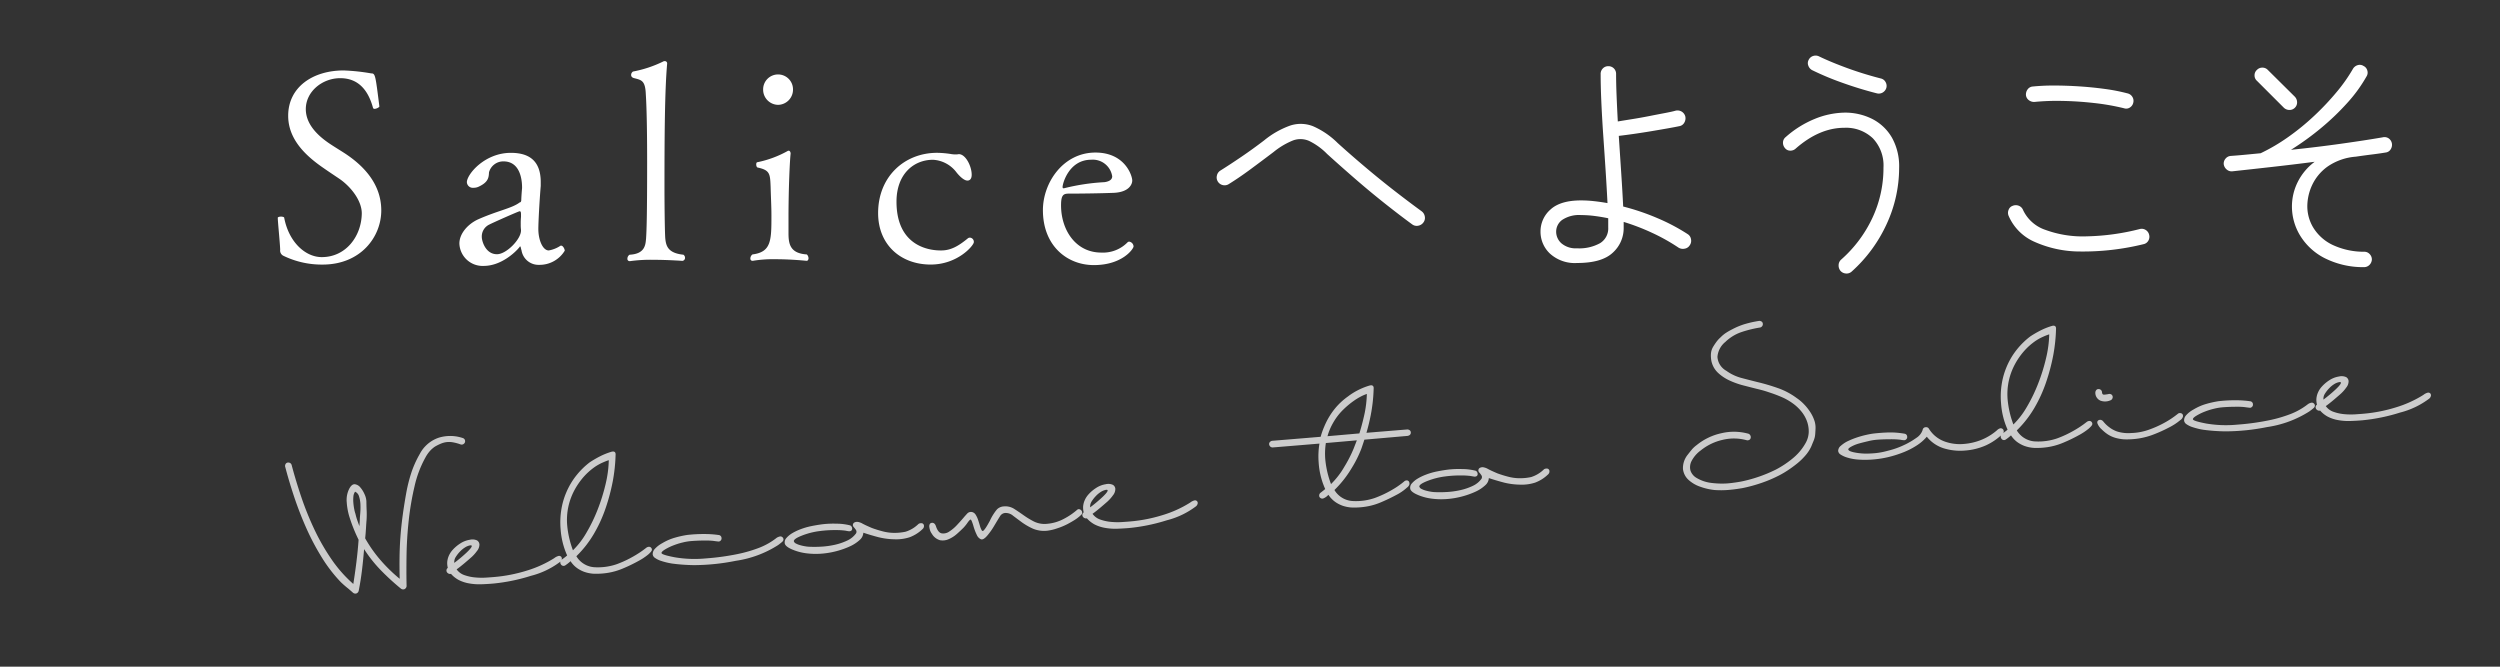
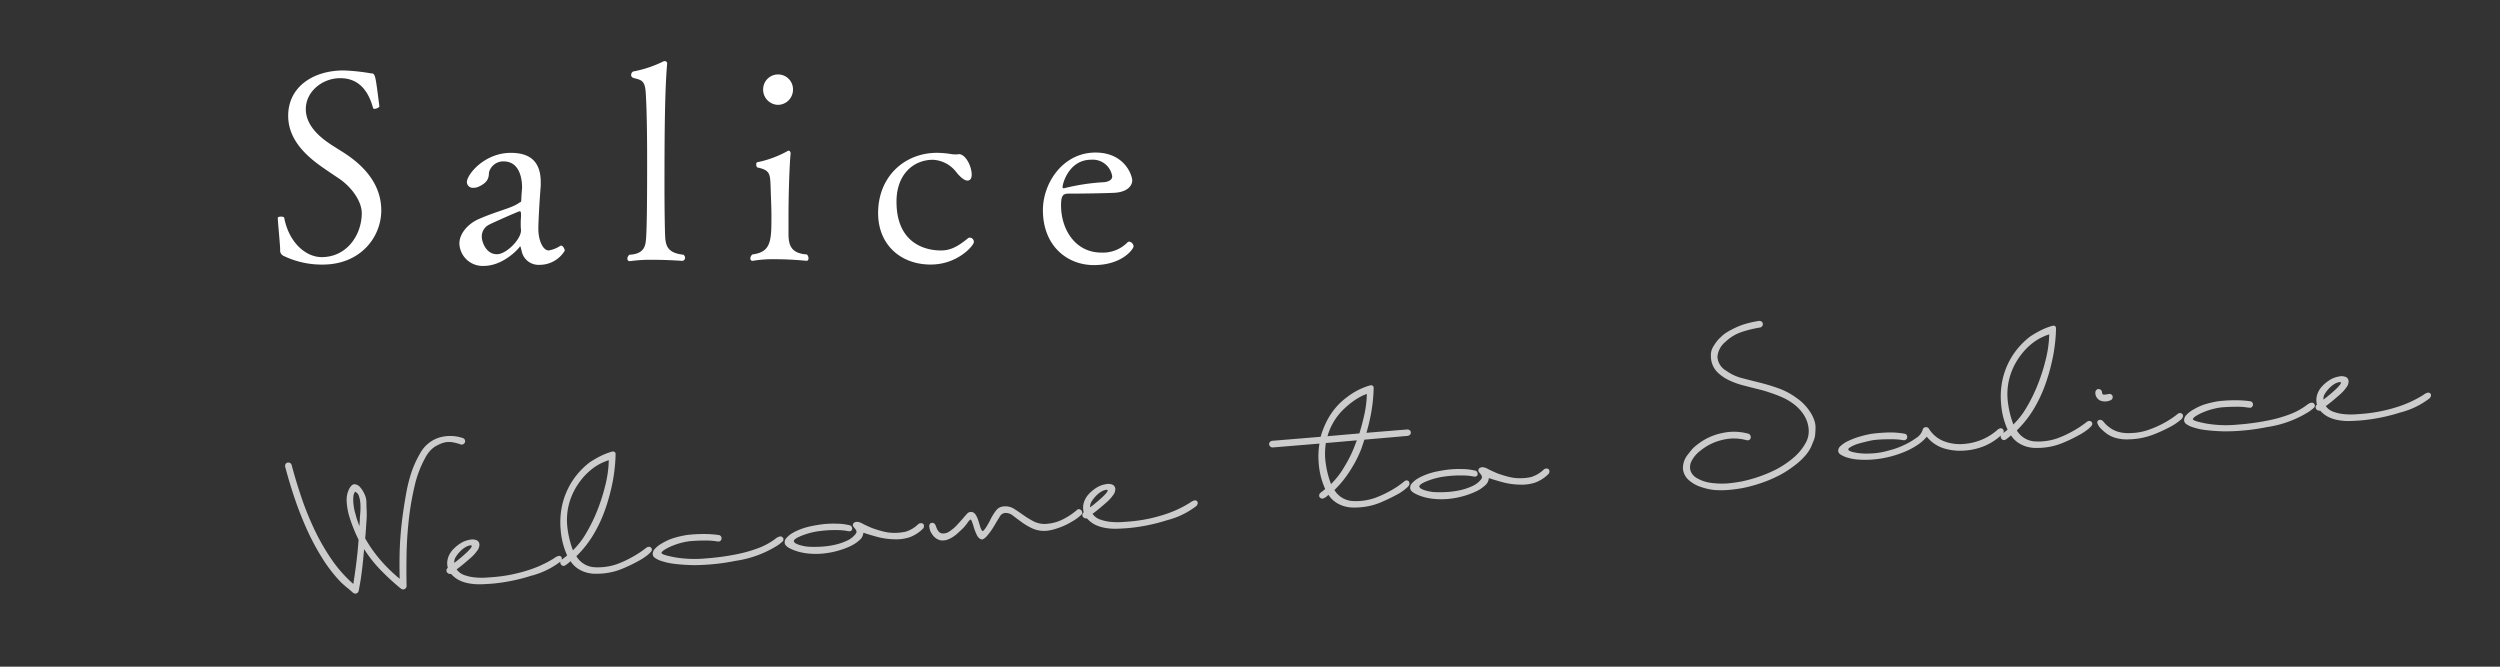
<svg xmlns="http://www.w3.org/2000/svg" width="450" height="120" viewBox="0 0 450 120">
  <rect x="0" y="0" width="450" height="120" fill="#333333" stroke="none" />
  <defs>
    <clipPath id="b">
      <rect width="450" height="120" />
    </clipPath>
  </defs>
  <g id="a" clip-path="url(#b)">
    <path d="M.72-23.88q.08-.56.54-.6a.623.623,0,0,1,.66.48q.48,2.8,1.22,5.86A54.259,54.259,0,0,0,4.98-12.1,38.411,38.411,0,0,0,7.6-6.44a23.682,23.682,0,0,0,3.52,4.76q.48-1.92.9-3.88t.74-3.96a28.733,28.733,0,0,1-1.32-4.4,11.707,11.707,0,0,1-.22-2.54,4.444,4.444,0,0,1,.7-2.42q.52-.76,1.04-.66a1.509,1.509,0,0,1,.92.64,4.754,4.754,0,0,1,.66,1.3,3.409,3.409,0,0,1,.22,1.32q-.08,1.04-.1,1.7a15.7,15.7,0,0,1-.18,1.74q-.08.44-.22,1.4t-.3,1.76a24,24,0,0,0,2.42,4.16,28.229,28.229,0,0,0,3.14,3.64q.12-1.92.3-3.76t.48-3.7q.3-1.86.74-3.82t1.04-4.16a28.217,28.217,0,0,1,1.16-3.34,18.324,18.324,0,0,1,1.84-3.3,6.016,6.016,0,0,1,3.68-2.62,7.047,7.047,0,0,1,4.32.46.579.579,0,0,1,.32.4.629.629,0,0,1-.06.42.666.666,0,0,1-.32.28.6.6,0,0,1-.5-.02,8.108,8.108,0,0,0-1.38-.5,3.942,3.942,0,0,0-1.08-.12,4.006,4.006,0,0,0-1.02.18,8.772,8.772,0,0,0-1.12.44,5.135,5.135,0,0,0-.9.64,6.14,6.14,0,0,0-.98,1.16,19.436,19.436,0,0,0-2.4,4.98,50.388,50.388,0,0,0-1.58,6.02q-.62,3.12-.94,6.22T20.64-.44a.678.678,0,0,1-.44.5.647.647,0,0,1-.64-.18A43.443,43.443,0,0,1,16.28-3.7,24.319,24.319,0,0,1,13.6-7.76q-.32,1.88-.7,3.7T12-.44a.678.678,0,0,1-.44.5.647.647,0,0,1-.64-.18Q10.4-.68,9.88-1.18t-1-1.06A26.449,26.449,0,0,1,5.86-6.98,43.841,43.841,0,0,1,3.54-12.5q-.98-2.86-1.68-5.8T.72-23.88ZM12.6-14.24a10.5,10.5,0,0,0,.22,1.16q.14.56.3,1.12.04-.24.08-.5t.08-.54q.04-.4.18-1.18a12.494,12.494,0,0,0,.18-1.6,5.4,5.4,0,0,0-.12-1.5,1.279,1.279,0,0,0-.64-.92,1.767,1.767,0,0,0-.38.86,6.255,6.255,0,0,0-.1,1.14,10.333,10.333,0,0,0,.06,1.14A5.333,5.333,0,0,0,12.6-14.24ZM47.56-3.16a2.046,2.046,0,0,1,.76-.32.517.517,0,0,1,.48.14.5.5,0,0,1,.1.46.885.885,0,0,1-.42.52,14.625,14.625,0,0,1-5.36,2,32.88,32.88,0,0,1-6.88.8Q35.2.44,34.08.38A10.432,10.432,0,0,1,31.92.04a6.534,6.534,0,0,1-1.8-.76A4.851,4.851,0,0,1,28.8-1.96a.687.687,0,0,1-.72-.4.568.568,0,0,1,.24-.72,3.61,3.61,0,0,1-.02-1,3.467,3.467,0,0,1,.34-1.06,3.924,3.924,0,0,1,.88-1.14,6.548,6.548,0,0,1,1.44-1,4.339,4.339,0,0,1,1.74-.5,1.988,1.988,0,0,1,1.28.22.894.894,0,0,1,.38.76,1.815,1.815,0,0,1-.54,1.14,6.9,6.9,0,0,1-1.08,1.02q-.54.4-1.36.98t-1.5.98A2.821,2.821,0,0,0,31.2-1.52a7.91,7.91,0,0,0,1.88.58,12.444,12.444,0,0,0,1.94.2q.94.02,1.5.02a27.481,27.481,0,0,0,5.94-.64A20.269,20.269,0,0,0,47.56-3.16Zm-18-.72a26.1,26.1,0,0,0,2.4-1.68q1-.8,1-1.08,0-.16-.38-.12a2.57,2.57,0,0,0-.86.28,4.585,4.585,0,0,0-.96.66,5.9,5.9,0,0,0-.84.9A1.7,1.7,0,0,0,29.56-3.88Zm34.64.32a.86.86,0,0,1,.48-.16.513.513,0,0,1,.4.18.512.512,0,0,1,.12.44q-.04.26-.76.78a10.939,10.939,0,0,1-1.9,1.02,27.276,27.276,0,0,1-2.8,1.06,11.674,11.674,0,0,1-2.88.56A13.091,13.091,0,0,1,54.32.24a6.288,6.288,0,0,1-1.6-.48,5.527,5.527,0,0,1-1.26-.82,4.65,4.65,0,0,1-1.02-1.3,7.356,7.356,0,0,1-1.04.68.555.555,0,0,1-.74-.26.612.612,0,0,1,.14-.78l.58-.36q.26-.16.54-.36a13.868,13.868,0,0,1-.76-4.84,14.21,14.21,0,0,1,.4-3.34,13.316,13.316,0,0,1,1.2-3.16,13.3,13.3,0,0,1,1.96-2.76,13.776,13.776,0,0,1,2.72-2.26,18.99,18.99,0,0,1,1.86-.88,12.038,12.038,0,0,1,2.26-.68q.64-.08.64.48a30.13,30.13,0,0,1-.94,4.86,35.667,35.667,0,0,1-1.7,4.7,25.084,25.084,0,0,1-2.52,4.44,19.156,19.156,0,0,1-3.48,3.72A4.085,4.085,0,0,0,54.8-.88a10.421,10.421,0,0,0,3.88-.22,19.288,19.288,0,0,0,3.16-1.16A17.8,17.8,0,0,0,64.2-3.56ZM51.04-4.28A14.458,14.458,0,0,0,53.72-7.2a28.853,28.853,0,0,0,2.4-4.02,33.419,33.419,0,0,0,1.82-4.44,20.248,20.248,0,0,0,.94-4.22,10.511,10.511,0,0,0-1.1.32,8.631,8.631,0,0,0-1.76.82,11.4,11.4,0,0,0-1.8,1.36,12.787,12.787,0,0,0-1.78,2.06,11.58,11.58,0,0,0-1.46,2.9,11.426,11.426,0,0,0-.58,3.78A17.065,17.065,0,0,0,51.04-4.28Zm26.44-.44a.554.554,0,0,1,.4.6.513.513,0,0,1-.18.4.566.566,0,0,1-.38.16q-.6-.12-1.02-.22a13.42,13.42,0,0,0-1.66-.2q-1.24-.1-2.44-.1a10.059,10.059,0,0,0-1.36.12,12.124,12.124,0,0,0-1.72.38,9.534,9.534,0,0,0-1.56.6q-.68.34-.68.58,0,.32,2.34.98a21.3,21.3,0,0,0,5.6.68,44.144,44.144,0,0,0,5.66-.28,24.66,24.66,0,0,0,4.1-.82,12.129,12.129,0,0,0,3.06-1.4,1.612,1.612,0,0,1,.8-.28.535.535,0,0,1,.38.18.512.512,0,0,1,.14.46.659.659,0,0,1-.28.38q-.24.18-.76.5A19.263,19.263,0,0,1,80.08.16a38.67,38.67,0,0,1-7.56.12,32.811,32.811,0,0,1-3.88-.62,12.373,12.373,0,0,1-1.92-.64,4.076,4.076,0,0,1-1.1-.66.9.9,0,0,1-.34-.64,1.353,1.353,0,0,1,.38-.88,4.886,4.886,0,0,1,1.48-.98,9.464,9.464,0,0,1,2.26-.78,17.346,17.346,0,0,1,2.4-.32,25.679,25.679,0,0,1,3.02.1A17.724,17.724,0,0,1,77.48-4.72Zm23.68.32a.638.638,0,0,1,.3.56.457.457,0,0,1-.22.42.667.667,0,0,1-.46.04q-.26-.06-.6-.16a12.682,12.682,0,0,0-1.64-.24,20.636,20.636,0,0,0-2.94-.08,13.2,13.2,0,0,0-3.22.52q-1.58.46-1.58.9a.692.692,0,0,0,.34.44,3.623,3.623,0,0,0,.72.36,8.491,8.491,0,0,0,.88.28,5.859,5.859,0,0,0,.82.16,20.758,20.758,0,0,0,2.08.16,14.793,14.793,0,0,0,2.42-.12,10.551,10.551,0,0,0,2.3-.56,4.014,4.014,0,0,0,1.72-1.16.587.587,0,0,0,.02-.64,4.166,4.166,0,0,0-.32-.5.61.61,0,0,1-.14-.38.526.526,0,0,1,.28-.44,1.065,1.065,0,0,1,.6-.08,2.524,2.524,0,0,1,.88.4q.48.32,1.6.92a20.008,20.008,0,0,0,2.08.84,8.259,8.259,0,0,0,1.96.4A9.6,9.6,0,0,0,111-2.4a5.776,5.776,0,0,0,2.44-1.2.88.88,0,0,1,.68-.04.481.481,0,0,1,.26.48.706.706,0,0,1-.26.52,6.736,6.736,0,0,1-2.5,1.3,7.87,7.87,0,0,1-2.78.12,12.745,12.745,0,0,1-2.8-.62q-1.24-.44-2.64-1.04a1.855,1.855,0,0,1-.74,1.22,6.66,6.66,0,0,1-1.78.98A14.9,14.9,0,0,1,98.3,0a14.944,14.944,0,0,1-2.78.22A13.383,13.383,0,0,1,92.78-.1a9.394,9.394,0,0,1-2.5-.94q-1.08-.6-1.14-1.14a1.142,1.142,0,0,1,.4-.98,4.35,4.35,0,0,1,1.12-.76,9.294,9.294,0,0,1,1.5-.56,12.04,12.04,0,0,1,2.02-.4q1.06-.12,2.08-.16a17.15,17.15,0,0,1,2.48.12A10.147,10.147,0,0,1,101.16-4.4ZM115.32-3q.08-.6.56-.58t.64.66q.28,1.2.92,1.38a1.861,1.861,0,0,0,1.38-.2,7.235,7.235,0,0,0,1.5-1.06q.76-.68,1.24-1.16.32-.32.74-.7a.918.918,0,0,1,.94-.22,1.04,1.04,0,0,1,.58.52,3.972,3.972,0,0,1,.36.98q.14.58.24,1.1a3.3,3.3,0,0,0,.26.84q.08.12.16.12a.46.46,0,0,0,.24-.14,3.887,3.887,0,0,0,.44-.5q.28-.36.76-1.08a9.043,9.043,0,0,1,1.44-1.92,1.857,1.857,0,0,1,1.24-.44,2.961,2.961,0,0,1,1.86.6q.78.6,1.6,1.3a14.891,14.891,0,0,0,1.78,1.3,4.37,4.37,0,0,0,2.36.6,7.7,7.7,0,0,0,3-.62,12.11,12.11,0,0,0,2.6-1.46.487.487,0,0,1,.5.04.624.624,0,0,1,.3.48.55.55,0,0,1-.2.48,7.364,7.364,0,0,1-1.22.8q-.62.32-1.42.66a11.741,11.741,0,0,1-1.92.6,8.309,8.309,0,0,1-1.76.26,5.164,5.164,0,0,1-2.58-.6,11.2,11.2,0,0,1-1.88-1.32Q131.16-3,130.5-3.6a2.037,2.037,0,0,0-1.38-.6,1.182,1.182,0,0,0-.96.52q-.4.52-1.16,1.58a12.063,12.063,0,0,1-1.48,1.74q-.72.68-1.12.5a1.411,1.411,0,0,1-.66-.78,9.532,9.532,0,0,1-.5-1.76q-.24-1.16-.4-1.16t-.6.52a7.68,7.68,0,0,1-.76.8q-.56.48-1.32,1.04a5.424,5.424,0,0,1-1.58.82,2.606,2.606,0,0,1-1.56.04,2.491,2.491,0,0,1-1.34-1.26,2.158,2.158,0,0,1-.28-.68A3.31,3.31,0,0,1,115.32-3Zm47.16-.16a2.046,2.046,0,0,1,.76-.32.517.517,0,0,1,.48.14.5.5,0,0,1,.1.46.885.885,0,0,1-.42.52,14.625,14.625,0,0,1-5.36,2,32.88,32.88,0,0,1-6.88.8q-1.04,0-2.16-.06a10.432,10.432,0,0,1-2.16-.34,6.534,6.534,0,0,1-1.8-.76,4.851,4.851,0,0,1-1.32-1.24.687.687,0,0,1-.72-.4.568.568,0,0,1,.24-.72,3.61,3.61,0,0,1-.02-1,3.467,3.467,0,0,1,.34-1.06,3.923,3.923,0,0,1,.88-1.14,6.547,6.547,0,0,1,1.44-1,4.34,4.34,0,0,1,1.74-.5,1.988,1.988,0,0,1,1.28.22.894.894,0,0,1,.38.76,1.815,1.815,0,0,1-.54,1.14,6.9,6.9,0,0,1-1.08,1.02q-.54.4-1.36.98t-1.5.98a2.821,2.821,0,0,0,1.32,1.16A7.91,7.91,0,0,0,148-.94a12.444,12.444,0,0,0,1.94.2q.94.02,1.5.02a27.481,27.481,0,0,0,5.94-.64A20.269,20.269,0,0,0,162.48-3.16Zm-18-.72a26.1,26.1,0,0,0,2.4-1.68q1-.8,1-1.08,0-.16-.38-.12a2.57,2.57,0,0,0-.86.28,4.585,4.585,0,0,0-.96.66,5.905,5.905,0,0,0-.84.9A1.7,1.7,0,0,0,144.48-3.88Zm56.72.28a.658.658,0,0,1,.54-.14.436.436,0,0,1,.34.3.74.74,0,0,1,0,.48,1.032,1.032,0,0,1-.44.48,8.77,8.77,0,0,1-2.12,1.2q-1.4.6-2.84,1.06a11.428,11.428,0,0,1-2.82.54,13.091,13.091,0,0,1-2.54-.08,6.288,6.288,0,0,1-1.6-.48,5.527,5.527,0,0,1-1.26-.82A5.062,5.062,0,0,1,187.4-2.4a2.309,2.309,0,0,1-.92.56.535.535,0,0,1-.46-.04.679.679,0,0,1-.24-.24.587.587,0,0,1-.04-.32.675.675,0,0,1,.22-.4q.12-.08.4-.26t.56-.38a13.737,13.737,0,0,1-.76-4.8,14.155,14.155,0,0,1,.44-3.44l-8.44-.04a.622.622,0,0,1-.46-.24.694.694,0,0,1-.14-.4.535.535,0,0,1,.18-.38.676.676,0,0,1,.5-.18l8.68.04a14.384,14.384,0,0,1,.84-1.84,13.084,13.084,0,0,1,1.96-2.78,11.848,11.848,0,0,1,2.72-2.18,11.509,11.509,0,0,1,1.86-.96,12.037,12.037,0,0,1,2.26-.68q.64-.08.64.48a29.267,29.267,0,0,1-.96,4.88q-.44,1.52-1.04,3.08l7.44.04q.56.16.52.62t-.6.54h-7.84q-.08.2-.64,1.48a20.406,20.406,0,0,1-2.04,3.36,19.156,19.156,0,0,1-3.48,3.72A4.085,4.085,0,0,0,191.8-.88a10.421,10.421,0,0,0,3.88-.22,19.289,19.289,0,0,0,3.16-1.16A14.964,14.964,0,0,0,201.2-3.6Zm-6.28-12.04a19.882,19.882,0,0,0,.96-4.24,6.318,6.318,0,0,0-.9.28,10.673,10.673,0,0,0-1.6.78,15.387,15.387,0,0,0-2,1.4,10.518,10.518,0,0,0-1.94,2.1,10.244,10.244,0,0,0-1.28,2.4h5.76Q194.48-14.28,194.92-15.64ZM188.04-4.28a14.458,14.458,0,0,0,2.68-2.92,22.941,22.941,0,0,0,1.92-3.06q.6-1.22.72-1.46h-5.6a12.357,12.357,0,0,0-.36,3.08A17.065,17.065,0,0,0,188.04-4.28ZM214.2-4.4a.638.638,0,0,1,.3.56.457.457,0,0,1-.22.42.667.667,0,0,1-.46.04q-.26-.06-.6-.16a12.681,12.681,0,0,0-1.64-.24,20.636,20.636,0,0,0-2.94-.08,13.2,13.2,0,0,0-3.22.52q-1.58.46-1.58.9a.692.692,0,0,0,.34.44,3.622,3.622,0,0,0,.72.36,8.493,8.493,0,0,0,.88.28,5.859,5.859,0,0,0,.82.16,20.757,20.757,0,0,0,2.08.16,14.793,14.793,0,0,0,2.42-.12,10.551,10.551,0,0,0,2.3-.56,4.014,4.014,0,0,0,1.72-1.16.587.587,0,0,0,.02-.64,4.164,4.164,0,0,0-.32-.5.61.61,0,0,1-.14-.38.526.526,0,0,1,.28-.44,1.065,1.065,0,0,1,.6-.08,2.524,2.524,0,0,1,.88.4q.48.32,1.6.92a20.009,20.009,0,0,0,2.08.84,8.259,8.259,0,0,0,1.96.4,9.6,9.6,0,0,0,1.96-.04,5.776,5.776,0,0,0,2.44-1.2.88.88,0,0,1,.68-.04.481.481,0,0,1,.26.48.706.706,0,0,1-.26.52,6.736,6.736,0,0,1-2.5,1.3,7.87,7.87,0,0,1-2.78.12,12.745,12.745,0,0,1-2.8-.62q-1.24-.44-2.64-1.04a1.855,1.855,0,0,1-.74,1.22,6.659,6.659,0,0,1-1.78.98,14.9,14.9,0,0,1-2.58.68,14.944,14.944,0,0,1-2.78.22,13.383,13.383,0,0,1-2.74-.32,9.394,9.394,0,0,1-2.5-.94q-1.08-.6-1.14-1.14a1.141,1.141,0,0,1,.4-.98,4.35,4.35,0,0,1,1.12-.76,9.3,9.3,0,0,1,1.5-.56,12.04,12.04,0,0,1,2.02-.4q1.06-.12,2.08-.16a17.15,17.15,0,0,1,2.48.12A10.147,10.147,0,0,1,214.2-4.4Zm53.24-22.44q.56.12.56.58a.626.626,0,0,1-.52.62,20.95,20.95,0,0,0-3.4.52A7.76,7.76,0,0,0,261-23.6a3.859,3.859,0,0,0-1.66,2.56,3.1,3.1,0,0,0,1.38,2.64,8.231,8.231,0,0,0,2.6,1.52q1.44.52,2.84,1a36.472,36.472,0,0,1,3.56,1.4,12.7,12.7,0,0,1,3.2,2.08,7.94,7.94,0,0,1,1.16,1.16,9.456,9.456,0,0,1,.98,1.44,7.015,7.015,0,0,1,.64,1.58,4.1,4.1,0,0,1,.1,1.66q-.08.6-.14.94a3.817,3.817,0,0,1-.16.62,4.341,4.341,0,0,1-.26.58q-.16.3-.44.86a6.772,6.772,0,0,1-1.16,1.52,11.09,11.09,0,0,1-1.6,1.32,20.966,20.966,0,0,1-1.8,1.1,16.35,16.35,0,0,1-1.72.82,23.3,23.3,0,0,1-3.26,1.06,27.773,27.773,0,0,1-3.38.62Q260.6,3,259.32,3a16.559,16.559,0,0,1-2.56-.2,10.842,10.842,0,0,1-2.54-.82A5.988,5.988,0,0,1,252.2.54a3.124,3.124,0,0,1-.8-2.02A3.82,3.82,0,0,1,252.52-4q.4-.44.78-.82a4.887,4.887,0,0,1,.9-.7,10.642,10.642,0,0,1,4.62-1.76,9.787,9.787,0,0,1,4.9.52.673.673,0,0,1,.32.76q-.12.44-.68.4A8.616,8.616,0,0,0,259-6.08a9.675,9.675,0,0,0-4.12,1.56,5.5,5.5,0,0,0-1.8,1.74,2.413,2.413,0,0,0-.36,1.7,2.435,2.435,0,0,0,1,1.44,6.736,6.736,0,0,0,2.24,1.04q.48.12,1.1.22t1.1.14a13.245,13.245,0,0,0,1.82.04q1.02-.04,1.78-.12a25.865,25.865,0,0,0,3.22-.6,25.439,25.439,0,0,0,3.1-1,17.272,17.272,0,0,0,3.18-1.74A9.588,9.588,0,0,0,273.8-4.2a4.286,4.286,0,0,0,.74-1.96,5.385,5.385,0,0,0-.16-1.96,6.074,6.074,0,0,0-.86-1.84,7.812,7.812,0,0,0-1.4-1.56,10.514,10.514,0,0,0-1.88-1.3q-1-.54-2.04-.98-.72-.32-1.2-.5t-1.2-.42q-1.04-.36-2.28-.8a14.559,14.559,0,0,1-2.36-1.08,7.909,7.909,0,0,1-1.94-1.54,4.1,4.1,0,0,1-1.02-2.18,5.161,5.161,0,0,1,.02-1.36,2.844,2.844,0,0,1,.54-1.28q.36-.48.68-.84a5.41,5.41,0,0,1,.8-.72,5.732,5.732,0,0,1,1.06-.72q.54-.28,1.14-.52a12.7,12.7,0,0,1,2.46-.76A19.152,19.152,0,0,1,267.44-26.84ZM291.72-4.32a.554.554,0,0,1,.4.6.513.513,0,0,1-.18.4.566.566,0,0,1-.38.16,4.093,4.093,0,0,1-.66-.14,13.431,13.431,0,0,0-1.9-.26q-1.36-.12-2.56-.12a10.059,10.059,0,0,0-1.36.12q-.84.12-1.62.26a6.713,6.713,0,0,0-1.44.42q-.66.28-.66.48,0,.36,1.18.68a10.872,10.872,0,0,0,2.18.38q1,.06,1.6.04t1.12-.08q.52-.06,1.62-.26a14.48,14.48,0,0,0,2.36-.66,13.566,13.566,0,0,0,2.3-1.08A2.691,2.691,0,0,0,295-4.72a.558.558,0,0,1,.6-.44.553.553,0,0,1,.52.28,5.553,5.553,0,0,0,2.56,2.54,8.091,8.091,0,0,0,3.52.78,10.561,10.561,0,0,0,3.36-.52,9.933,9.933,0,0,0,2.8-1.44,1.253,1.253,0,0,1,.6-.28.543.543,0,0,1,.4.16.5.5,0,0,1,.16.36.675.675,0,0,1-.08.34,1.275,1.275,0,0,1-.36.34A10.6,10.6,0,0,1,306.1-.96a11.208,11.208,0,0,1-3.82.6,10.022,10.022,0,0,1-3.7-.7,6.353,6.353,0,0,1-2.94-2.38,8.1,8.1,0,0,1-1.92,1.4,13.547,13.547,0,0,1-2.42,1,19.585,19.585,0,0,1-2.68.62,17.137,17.137,0,0,1-2.7.22,17.128,17.128,0,0,1-2.98-.22,8.741,8.741,0,0,1-1.98-.56,4.5,4.5,0,0,1-1.1-.64.873.873,0,0,1-.34-.66,1.189,1.189,0,0,1,.56-.88,5.456,5.456,0,0,1,1.48-.78,14.486,14.486,0,0,1,2.08-.58,17.346,17.346,0,0,1,2.4-.32q1.48-.04,2.82.04A14.726,14.726,0,0,1,291.72-4.32Zm32.8.76a.86.86,0,0,1,.48-.16.513.513,0,0,1,.4.18.512.512,0,0,1,.12.44q-.04.26-.76.78a10.939,10.939,0,0,1-1.9,1.02,27.276,27.276,0,0,1-2.8,1.06,11.674,11.674,0,0,1-2.88.56,13.091,13.091,0,0,1-2.54-.08,6.288,6.288,0,0,1-1.6-.48,5.526,5.526,0,0,1-1.26-.82,4.65,4.65,0,0,1-1.02-1.3,7.354,7.354,0,0,1-1.04.68.555.555,0,0,1-.74-.26.612.612,0,0,1,.14-.78l.58-.36q.26-.16.54-.36a13.867,13.867,0,0,1-.76-4.84,14.211,14.211,0,0,1,.4-3.34,13.318,13.318,0,0,1,1.2-3.16,13.3,13.3,0,0,1,1.96-2.76,13.776,13.776,0,0,1,2.72-2.26,18.994,18.994,0,0,1,1.86-.88,12.038,12.038,0,0,1,2.26-.68q.64-.08.64.48a30.131,30.131,0,0,1-.94,4.86,35.668,35.668,0,0,1-1.7,4.7,25.084,25.084,0,0,1-2.52,4.44,19.155,19.155,0,0,1-3.48,3.72,4.086,4.086,0,0,0,3.24,2.28A10.42,10.42,0,0,0,319-1.1a19.288,19.288,0,0,0,3.16-1.16A17.8,17.8,0,0,0,324.52-3.56Zm-13.16-.72a14.459,14.459,0,0,0,2.68-2.92,28.853,28.853,0,0,0,2.4-4.02,33.417,33.417,0,0,0,1.82-4.44,20.249,20.249,0,0,0,.94-4.22,10.51,10.51,0,0,0-1.1.32,8.631,8.631,0,0,0-1.76.82,11.4,11.4,0,0,0-1.8,1.36,12.787,12.787,0,0,0-1.78,2.06,11.579,11.579,0,0,0-1.46,2.9,11.425,11.425,0,0,0-.58,3.78A17.065,17.065,0,0,0,311.36-4.28ZM341-3.6a.547.547,0,0,1,.48-.1.531.531,0,0,1,.38.24.593.593,0,0,1,.02.46,1.113,1.113,0,0,1-.52.56,10.429,10.429,0,0,1-2.08,1.12,25.845,25.845,0,0,1-2.82,1,12.891,12.891,0,0,1-2.88.52,14.092,14.092,0,0,1-2.62-.08A7.683,7.683,0,0,1,329.4-.3a5.4,5.4,0,0,1-1.16-.64,6.89,6.89,0,0,1-1.12-1.08,2.692,2.692,0,0,1-.68-1.18q-.04-.52.52-.56a.766.766,0,0,1,.6.4,6.428,6.428,0,0,0,.56.7,6.9,6.9,0,0,0,.7.64,4.926,4.926,0,0,0,1.02.62,6.668,6.668,0,0,0,2.46.5,10.374,10.374,0,0,0,3.22-.3,18.87,18.87,0,0,0,2.96-1.02A16.059,16.059,0,0,0,341-3.6ZM326.56-8.72a.7.7,0,0,1,.22-.44.513.513,0,0,1,.4-.14.685.685,0,0,1,.4.18.609.609,0,0,1,.18.48q0,.44.38.44a6.7,6.7,0,0,0,.74-.04.657.657,0,0,1,.5.1.564.564,0,0,1,.22.34.613.613,0,0,1-.08.42.626.626,0,0,1-.4.3,2.407,2.407,0,0,1-1.76-.1A1.532,1.532,0,0,1,326.56-8.72Zm27.68,4a.554.554,0,0,1,.4.6.513.513,0,0,1-.18.4.566.566,0,0,1-.38.16q-.6-.12-1.02-.22a13.42,13.42,0,0,0-1.66-.2q-1.24-.1-2.44-.1a10.059,10.059,0,0,0-1.36.12,12.125,12.125,0,0,0-1.72.38,9.534,9.534,0,0,0-1.56.6q-.68.34-.68.58,0,.32,2.34.98a21.3,21.3,0,0,0,5.6.68,44.144,44.144,0,0,0,5.66-.28,24.66,24.66,0,0,0,4.1-.82,12.128,12.128,0,0,0,3.06-1.4,1.612,1.612,0,0,1,.8-.28.535.535,0,0,1,.38.18.512.512,0,0,1,.14.46.659.659,0,0,1-.28.38q-.24.18-.76.5A19.263,19.263,0,0,1,356.84.16a38.67,38.67,0,0,1-7.56.12,32.811,32.811,0,0,1-3.88-.62,12.373,12.373,0,0,1-1.92-.64,4.075,4.075,0,0,1-1.1-.66.9.9,0,0,1-.34-.64,1.353,1.353,0,0,1,.38-.88,4.886,4.886,0,0,1,1.48-.98,9.465,9.465,0,0,1,2.26-.78,17.346,17.346,0,0,1,2.4-.32,25.678,25.678,0,0,1,3.02.1A17.724,17.724,0,0,1,354.24-4.72Zm31.12,1.56a2.046,2.046,0,0,1,.76-.32.517.517,0,0,1,.48.14.5.5,0,0,1,.1.46.885.885,0,0,1-.42.52,14.625,14.625,0,0,1-5.36,2,32.881,32.881,0,0,1-6.88.8q-1.04,0-2.16-.06a10.432,10.432,0,0,1-2.16-.34,6.534,6.534,0,0,1-1.8-.76,4.851,4.851,0,0,1-1.32-1.24.687.687,0,0,1-.72-.4.568.568,0,0,1,.24-.72,3.609,3.609,0,0,1-.02-1,3.467,3.467,0,0,1,.34-1.06,3.924,3.924,0,0,1,.88-1.14,6.547,6.547,0,0,1,1.44-1,4.339,4.339,0,0,1,1.74-.5,1.988,1.988,0,0,1,1.28.22.894.894,0,0,1,.38.76,1.815,1.815,0,0,1-.54,1.14,6.9,6.9,0,0,1-1.08,1.02q-.54.4-1.36.98t-1.5.98A2.821,2.821,0,0,0,369-1.52a7.909,7.909,0,0,0,1.88.58,12.444,12.444,0,0,0,1.94.2q.94.02,1.5.02a27.481,27.481,0,0,0,5.94-.64A20.269,20.269,0,0,0,385.36-3.16Zm-18-.72a26.1,26.1,0,0,0,2.4-1.68q1-.8,1-1.08,0-.16-.38-.12a2.57,2.57,0,0,0-.86.28,4.584,4.584,0,0,0-.96.66,5.9,5.9,0,0,0-.84.9A1.7,1.7,0,0,0,367.36-3.88Z" transform="matrix(0.996, -0.087, 0.087, 0.996, 52.667, 107.754)" fill="#ccc" />
    <path d="M20.64-9.456c0-4.8-3.216-8.064-6.48-10.224-.96-.624-1.92-1.2-2.784-1.776-2.3-1.536-4.32-3.6-4.32-6.24,0-3.168,2.976-5.568,6.192-5.568,3.408,0,5.088,2.352,5.9,5.328a.263.263,0,0,0,.288.192c.336,0,.864-.288.864-.432-.72-5.664-.72-5.952-1.488-5.952a36.068,36.068,0,0,0-4.944-.528c-5.52,0-9.984,2.976-9.984,8.16,0,4.224,3.12,7.2,6.432,9.456.96.672,1.92,1.3,2.832,1.92,2.016,1.392,3.984,3.888,3.984,6.192-.048,4.08-2.832,7.872-7.2,7.872-2.976,0-5.952-2.736-6.768-7.1,0-.1-.288-.192-.576-.192s-.624.1-.576.24c0,.672.384,4.368.432,5.712a1.046,1.046,0,0,0,.576,1.1A15.784,15.784,0,0,0,10.08.288C16.944.288,20.64-4.7,20.64-9.456ZM53.664-2.208c0-.336-.336-.912-.624-.912-.1,0-.144,0-.192.048a5.451,5.451,0,0,1-2.064.816c-1.056,0-1.872-1.824-1.872-3.888,0-1.056.192-4.9.432-7.728v-.672c0-3.7-1.92-5.28-5.376-5.28-4.752,0-7.92,3.888-7.92,5.28a1.068,1.068,0,0,0,1.2,1.008,2.08,2.08,0,0,0,.912-.192c1.776-.816,1.824-1.68,1.872-2.592a2.67,2.67,0,0,1,2.592-1.968c3.36,0,3.36,4.08,3.36,4.8-.1,1.1-.144,1.968-.144,2.208-.048.384-.192.336-.288.384-1.392,1.056-3.84,1.44-7.44,3.024C36.288-7.056,34.7-5.328,34.7-3.5A4.183,4.183,0,0,0,39.072.528c3.072,0,5.616-2.352,6.432-3.36q.072-.144.144-.144c.1,0,.1.288.24.72A3.094,3.094,0,0,0,49.056.336,5.289,5.289,0,0,0,53.664-2.208ZM45.792-8.3a12.136,12.136,0,0,0-.048,1.344,7.089,7.089,0,0,0,.048,1.008v.1c0,1.584-2.64,4.272-4.32,4.272-2.112,0-2.736-2.448-2.736-3.072A2.365,2.365,0,0,1,40.08-6.912c.528-.288,5.28-2.4,5.472-2.4s.24.192.24.576ZM75.024-1.488C72.192-1.776,71.9-3.12,71.76-4.416c-.1-1.3-.144-6.912-.144-8.832,0-9.456.048-17.76.48-22.608V-35.9a.4.4,0,0,0-.432-.432.36.36,0,0,0-.24.048,21.155,21.155,0,0,1-5.472,1.824.727.727,0,0,0-.336.624c0,.24.144.48.576.576,1.3.336,1.968.432,2.064,2.88.192,2.928.24,7.968.24,12.288,0,9.7-.1,12.336-.192,13.68-.1,1.152-.192,2.784-2.976,2.928a.849.849,0,0,0-.384.72.392.392,0,0,0,.384.432h.1a26.556,26.556,0,0,1,4.128-.24c2.688,0,5.28.192,5.28.192a.538.538,0,0,0,.48-.576A.663.663,0,0,0,75.024-1.488Zm19.728-29.76a2.684,2.684,0,0,0-2.688-2.688,2.684,2.684,0,0,0-2.688,2.688,2.736,2.736,0,0,0,2.688,2.784A2.736,2.736,0,0,0,94.752-31.248Zm2.5,29.712c-3.024-.192-3.312-1.872-3.312-3.84V-8.16c0-5.232.24-10.368.384-11.52,0-.288-.144-.528-.336-.528-.1,0-.144,0-.192.048a19.026,19.026,0,0,1-5.424,2.016c-.192,0-.24.192-.24.432s.1.48.24.528c2.256.48,2.256,1.152,2.352,3.5.048,1.92.144,3.5.144,5.088,0,4.512,0,6.624-3.408,7.056a.909.909,0,0,0-.384.72.388.388,0,0,0,.336.432h.1a22.3,22.3,0,0,1,4.128-.288c2.88,0,5.52.288,5.568.288.192,0,.336-.192.336-.48A1.037,1.037,0,0,0,97.248-1.536ZM127.3-3.744a.757.757,0,0,0-.672-.816.616.616,0,0,0-.48.192c-1.488,1.2-2.88,2.112-4.7,2.112H121.3c-1.152,0-7.92-.192-7.92-8.784,0-4.944,3.072-7.536,6.576-7.536a5.671,5.671,0,0,1,4.176,2.208s1.152,1.536,2.016,1.536c.384,0,.768-.24.768-1.056,0-1.536-1.1-3.7-2.3-3.7h-.048a2.355,2.355,0,0,1-.528.048,4.746,4.746,0,0,1-.72-.048,17.4,17.4,0,0,0-2.64-.24c-5.856,0-10.608,4.272-10.608,10.848,0,5.712,4.08,9.264,9.456,9.264C124.416.288,127.3-3.168,127.3-3.744Zm28.752.768a.923.923,0,0,0-.768-.864.436.436,0,0,0-.336.144,6.17,6.17,0,0,1-4.7,1.824c-4.656,0-7.248-4.128-7.248-8.5,0-1.824.384-2.112,1.392-2.112,2.256,0,5.808-.048,8.16-.144,2.688-.144,3.264-1.536,3.264-2.208,0-.864-1.3-5.04-6.624-5.04-5.808,0-9.456,5.424-9.456,10.368,0,6.432,4.368,9.888,9.168,9.888C154.032.384,156.048-2.544,156.048-2.976ZM152.208-15.6c0,.816-1.008,1.008-1.44,1.056a37.963,37.963,0,0,0-7.248,1.1h-.1c-.1,0-.144-.1-.144-.24,0-.624,1.152-4.9,5.136-4.9A3.534,3.534,0,0,1,152.208-15.6Z" transform="translate(47.989 47.336)" fill="#fff" />
-     <path d="M38.324-5.808q-2.288-1.672-4.95-3.784T28.05-14.014q-2.662-2.31-5.038-4.466a11.639,11.639,0,0,0-3.256-2.354,3.856,3.856,0,0,0-2.86-.088,13.523,13.523,0,0,0-3.52,2.09Q11.22-17.2,9.2-15.708t-3.872,2.64a1.4,1.4,0,0,1-1.056.2,1.4,1.4,0,0,1-.924-.638,1.376,1.376,0,0,1-.176-1.078,1.376,1.376,0,0,1,.616-.9q1.76-1.1,3.828-2.508T11.7-20.944a15.742,15.742,0,0,1,4.708-2.662,6.059,6.059,0,0,1,4.07.132A14.523,14.523,0,0,1,24.9-20.46q2.332,2.112,5.016,4.378t5.324,4.312Q37.884-9.724,40-8.184a1.456,1.456,0,0,1,.594.946,1.345,1.345,0,0,1-.242,1.078,1.456,1.456,0,0,1-.946.594A1.345,1.345,0,0,1,38.324-5.808Zm29.7,6.952A6.643,6.643,0,0,1,63.118-.55a5.4,5.4,0,0,1-1.694-3.938A5.232,5.232,0,0,1,63.206-8.47q1.782-1.65,5.522-1.65a21.329,21.329,0,0,1,2.31.132q1.21.132,2.442.352-.132-2.64-.33-5.72t-.418-6.226q-.22-3.146-.352-6.072t-.132-5.214a1.37,1.37,0,0,1,.4-1.012,1.317,1.317,0,0,1,.968-.4,1.37,1.37,0,0,1,1.012.4,1.37,1.37,0,0,1,.4,1.012q0,1.672.088,3.872t.22,4.664q1.056-.176,2.574-.418t3.08-.55q1.562-.308,2.838-.55t1.892-.418a1.48,1.48,0,0,1,1.1.154,1.452,1.452,0,0,1,.66.858,1.521,1.521,0,0,1-.154,1.1,1.261,1.261,0,0,1-.858.66q-.836.176-2.2.418t-2.948.506q-1.584.264-3.124.484t-2.684.352l.44,6.688q.22,3.344.352,6.028a41.755,41.755,0,0,1,6.16,2.09,35.243,35.243,0,0,1,5.456,2.882,1.313,1.313,0,0,1,.594.924,1.382,1.382,0,0,1-.242,1.1,1.313,1.313,0,0,1-.924.594,1.49,1.49,0,0,1-1.1-.2,34.4,34.4,0,0,0-4.708-2.64,39.514,39.514,0,0,0-5.148-1.98v1.012A5.939,5.939,0,0,1,74.4-.682Q72.424,1.144,68.024,1.144Zm0-2.64a7.736,7.736,0,0,0,4.114-.924,3.1,3.1,0,0,0,1.474-2.816V-6.908q-1.276-.264-2.508-.418a19.165,19.165,0,0,0-2.376-.154,5.483,5.483,0,0,0-3.388.858,2.609,2.609,0,0,0-1.1,2.134,2.806,2.806,0,0,0,.946,2.09A3.972,3.972,0,0,0,68.024-1.5Zm49.412,4.18a1.338,1.338,0,0,1-1.034.352,1.427,1.427,0,0,1-.99-.484,1.511,1.511,0,0,1-.33-1.034,1.348,1.348,0,0,1,.462-.99A22.948,22.948,0,0,0,121.176-7a21.18,21.18,0,0,0,1.98-9.02,7.09,7.09,0,0,0-1.914-5.28,6.973,6.973,0,0,0-5.126-1.892q-4.488,0-8.756,3.74a1.384,1.384,0,0,1-1.012.374,1.189,1.189,0,0,1-.924-.462,1.446,1.446,0,0,1-.352-1.056,1.258,1.258,0,0,1,.484-.924,18.262,18.262,0,0,1,5.192-3.256,14.868,14.868,0,0,1,5.324-1.144A10.872,10.872,0,0,1,121.2-24.75a8.585,8.585,0,0,1,3.5,3.366,10.537,10.537,0,0,1,1.276,5.368,24.128,24.128,0,0,1-2.244,10.142A25.961,25.961,0,0,1,117.436,2.684Zm4.532-32.076q-3.124-.792-6.248-1.914a49.99,49.99,0,0,1-5.412-2.266,1.449,1.449,0,0,1-.682-.814,1.212,1.212,0,0,1,.066-1.034,1.334,1.334,0,0,1,.814-.7,1.383,1.383,0,0,1,1.078.088q2.2,1.056,5.1,2.112t5.984,1.848a1.273,1.273,0,0,1,.858.638,1.363,1.363,0,0,1,.154,1.034,1.452,1.452,0,0,1-.66.858A1.389,1.389,0,0,1,121.968-29.392Zm48,27.148a45.551,45.551,0,0,1-11.33,1.32,20.1,20.1,0,0,1-8.382-1.782,8.977,8.977,0,0,1-4.576-4.642,1.375,1.375,0,0,1,0-1.078,1.185,1.185,0,0,1,.748-.726,1.43,1.43,0,0,1,1.1,0,1.339,1.339,0,0,1,.748.748,6.848,6.848,0,0,0,4.026,3.586,19.5,19.5,0,0,0,7.436,1.166,41.67,41.67,0,0,0,9.57-1.32,1.334,1.334,0,0,1,1.056.176,1.367,1.367,0,0,1,.616.88,1.389,1.389,0,0,1-.154,1.056A1.288,1.288,0,0,1,169.972-2.244Zm-3.52-24.464a41.325,41.325,0,0,0-5.412-.946q-2.948-.33-5.742-.374a41.64,41.64,0,0,0-4.906.176,1.525,1.525,0,0,1-1.034-.286,1.309,1.309,0,0,1-.55-.9,1.538,1.538,0,0,1,.308-1.078,1.234,1.234,0,0,1,.924-.506,37.2,37.2,0,0,1,3.85-.176q2.178,0,4.532.154t4.6.462a33.028,33.028,0,0,1,4.048.792,1.367,1.367,0,0,1,.88.616,1.334,1.334,0,0,1,.176,1.056,1.367,1.367,0,0,1-.616.88A1.214,1.214,0,0,1,166.452-26.708Zm43.164,28.6A15.363,15.363,0,0,1,202.466.22a11.048,11.048,0,0,1-4.334-4.048A10.072,10.072,0,0,1,196.68-9.02a9.888,9.888,0,0,1,1.034-4.4,10.209,10.209,0,0,1,3.058-3.652q-3.74.484-7.656.924t-7.172.792a1.347,1.347,0,0,1-1.012-.33,1.5,1.5,0,0,1-.528-.946,1.347,1.347,0,0,1,.33-1.012,1.331,1.331,0,0,1,.946-.484q1.276-.088,2.64-.22l2.728-.264a33.575,33.575,0,0,0,4.972-2.926,43.055,43.055,0,0,0,4.686-3.828,47.256,47.256,0,0,0,4.026-4.268,29.141,29.141,0,0,0,2.948-4.2,1.448,1.448,0,0,1,.858-.638,1.229,1.229,0,0,1,1.034.154,1.262,1.262,0,0,1,.682.836,1.271,1.271,0,0,1-.154,1.056,26.246,26.246,0,0,1-3.454,4.752,44.893,44.893,0,0,1-4.73,4.532,49.661,49.661,0,0,1-5.412,3.916q4.664-.484,9.042-1.1T213-21.472a1.355,1.355,0,0,1,1.078.176,1.412,1.412,0,0,1,.594.924,1.485,1.485,0,0,1-.22,1.056,1.217,1.217,0,0,1-.88.572q-1.056.176-2.464.352t-2.948.4a10.32,10.32,0,0,0-5.038,1.76,8.565,8.565,0,0,0-2.794,3.322,9.142,9.142,0,0,0-.88,3.85,7.425,7.425,0,0,0,1.122,3.916,8.24,8.24,0,0,0,3.388,3.014A13.25,13.25,0,0,0,209.7-.88a1.282,1.282,0,0,1,.968.418,1.391,1.391,0,0,1,.4.99,1.486,1.486,0,0,1-.44.968A1.37,1.37,0,0,1,209.616,1.892ZM195.228-26.8l-4.84-4.84a1.277,1.277,0,0,1-.44-.99,1.277,1.277,0,0,1,.44-.99,1.317,1.317,0,0,1,.968-.4,1.317,1.317,0,0,1,.968.4l4.884,4.84a1.468,1.468,0,0,1,.4,1.012,1.317,1.317,0,0,1-.4.968,1.317,1.317,0,0,1-.968.4A1.468,1.468,0,0,1,195.228-26.8Z" transform="translate(215.869 46.194)" fill="#fff" />
  </g>
</svg>